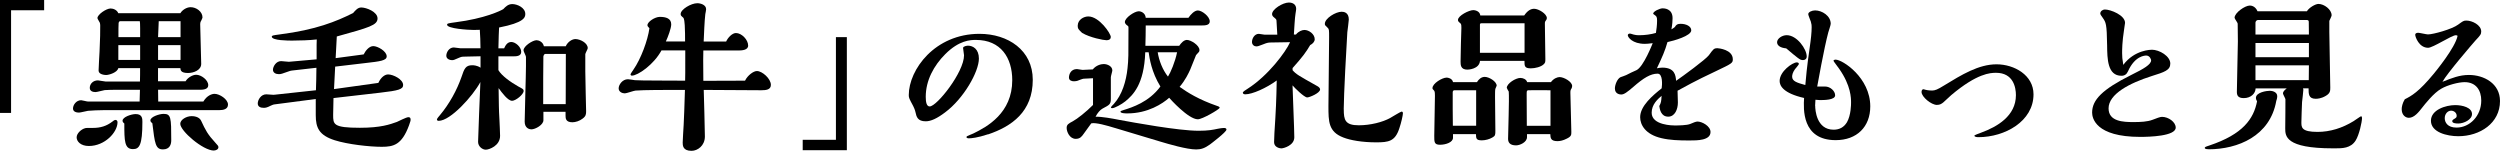
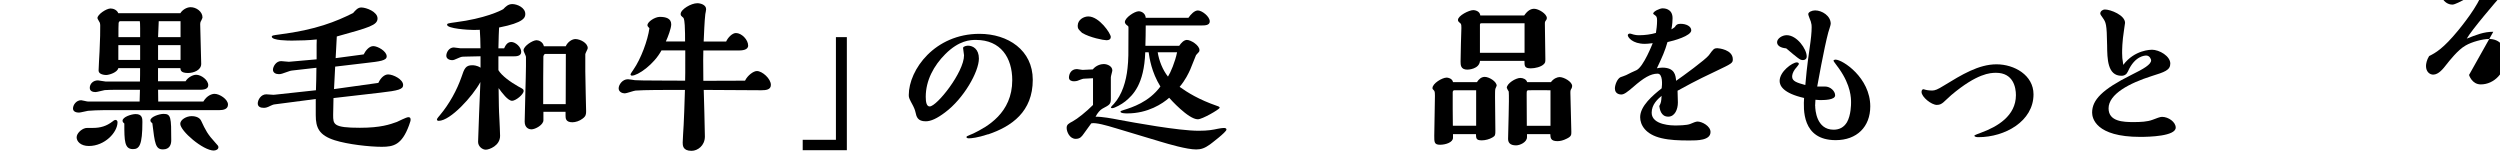
<svg xmlns="http://www.w3.org/2000/svg" id="_レイヤー_2" width="521.61" height="31.48" viewBox="0 0 521.61 31.48">
  <g id="_レイヤー_1-2">
    <g>
-       <path d="M9.21,2.14H2.31V23.56H0V0H9.21V2.14Z" />
      <path d="M42.43,21.18c.78-1.29,1.8-1.6,2.35-1.6,1.02,0,2.79,1.12,2.79,2.24,0,.99-1.02,1.16-1.83,1.16H21.66c-.99,0-2.52,.07-3.3,.14-.27,.03-1.56,.37-1.87,.37-.41,0-1.26-.1-1.26-.85s.68-1.73,1.7-1.73c.21,0,1.16,.27,1.39,.27h10.81c0-.34,.07-2.07,.07-2.45h-4.49c-.99,0-2.58,.03-2.86,.07-.27,.03-1.6,.41-1.9,.41-.51,0-1.22-.14-1.22-.88,0-.82,.68-1.56,1.7-1.56,.24,0,1.33,.24,1.6,.24h7.17c.03-.78,.03-2.01,.03-2.79h-4.55c-.17,.88-1.9,1.43-2.55,1.43-.27,0-1.56-.1-1.56-.92,0-.58,.17-3.33,.2-3.98,.14-2.82,.14-4.08,.14-5.44,0-.17-.03-.37-.07-.54-.03-.14-.51-.82-.51-.99,0-.75,1.84-2.01,2.75-2.01,.61,0,1.36,.34,1.6,.99h12.95c.37-.65,1.29-1.26,2.14-1.26,1.19,0,2.48,.92,2.48,2.14,0,.14-.14,.37-.24,.61-.1,.17-.24,.37-.24,.82,0,1.19,.21,6.93,.21,8.26s-1.6,1.9-2.75,1.9c-1.53,0-1.56-.61-1.6-1.02h-4.66v2.75h5.75c.44-.78,1.5-1.36,2.21-1.36,1.05,0,2.52,1.09,2.52,2.18,0,.95-1.22,.95-1.9,.95h-8.57c0,.71,0,1.67,.03,2.45h9.42Zm-18.32,3.84c.17,0,.41,.14,.41,.48,0,2.11-2.65,4.96-5.98,4.96-1.7,0-2.55-.95-2.55-1.8s.99-1.7,1.73-1.9c.2-.07,.34-.07,1.63-.07,1.6,0,2.86-.37,4.11-1.33,.17-.17,.44-.34,.65-.34Zm5.13-12.51v-3.09h-4.55v3.09h4.55Zm0-4.76v-1.9c0-.85-.03-1.19-.07-1.43h-4.11c-.17,0-.27,.2-.31,.34-.04,.27-.04,1.7-.04,2.99h4.52Zm-3.67,17.44c0-.78,1.84-1.39,2.75-1.39,1.39,0,1.39,.99,1.39,1.63,0,4.9-.65,5.68-1.97,5.68-1.77,0-1.8-1.7-1.8-5.34-.14-.1-.37-.31-.37-.58Zm5.81-.07c0-.75,1.87-1.36,2.75-1.36,1.56,0,1.6,.75,1.6,5.51,0,.85-.31,1.9-1.73,1.9-1.56,0-1.7-1.22-2.21-5.44-.2-.17-.41-.34-.41-.61Zm6.29-17.37v-3.33h-4.55c-.1,1.94-.1,2.45-.14,3.33h4.69Zm0,4.76v-3.09h-4.69v3.09h4.69Zm6.94,18.9c-2.24,0-7-4.08-7-5.58,0-.85,1.26-1.6,2.38-1.6,.37,0,1.56,.07,1.97,.95,.92,1.97,1.33,2.82,3.03,4.66,.44,.48,.58,.61,.58,.88,0,.48-.58,.68-.95,.68Z" />
      <path d="M69.58,20.47c-.03,1.29-.07,2.75-.07,3.5,0,1.97,0,2.69,5.58,2.69,4.38,0,6.29-.71,7.72-1.22,.34-.14,1.97-.99,2.38-.99,.34,0,.48,.14,.48,.51,0,.24-.03,.34-.34,1.22-1.5,4.05-3.23,4.45-5.68,4.45-2.58,0-7.11-.51-9.79-1.36-3.3-1.05-3.98-2.62-3.98-5.24v-3.37l-8.6,1.12c-.31,.03-.61,.2-.88,.31-.65,.34-.99,.41-1.36,.41-.65,0-1.26-.2-1.26-.92s.65-1.9,1.77-1.9c.21,0,1.26,.1,1.5,.1,.07,0,.31-.03,.37-.03l8.5-.92c.07-2.14,.07-2.31,.1-4.69l-5.13,.58c-.24,.03-.48,.1-.65,.17-1.43,.51-1.6,.58-2.07,.58-.65,0-1.22-.31-1.22-.92s.61-1.8,1.7-1.8c.24,0,1.36,.14,1.63,.14l5.78-.51v-3.03l.03-1.12c-1.5,.17-3.57,.24-5.13,.24-.75,0-4.25,0-4.25-.82,0-.24,.17-.27,1.73-.48,7.45-.95,11.73-2.69,15.23-4.45,.51-.58,.99-1.16,1.7-1.16,1.09,0,3.4,.92,3.4,2.28,0,1.43-1.77,1.9-8.5,3.77-.1,2.24-.14,2.86-.24,4.52l5.85-.78c.37-.75,1.12-1.73,2.01-1.73s2.79,1.05,2.79,2.14c0,.88-1.39,1.05-4.39,1.39l-6.36,.75c-.03,.68-.2,3.94-.24,4.69l9.25-1.29c.54-1.19,1.36-1.77,2.04-1.77,1.05,0,3.13,1.02,3.13,2.21,0,.88-.92,1.16-4.79,1.6l-9.72,1.12Z" />
      <path d="M100.25,10.1c0-1.12-.07-3.03-.14-3.88-.41,0-.71,.03-1.26,.03-1.12,0-5.57-.27-5.57-1.09,0-.27,.27-.31,1.73-.51,6.15-.78,9.45-2.41,10-2.75,.48-.51,1.02-1.05,1.87-1.05,1.05,0,2.72,.75,2.72,2.07,0,.71-.24,1.8-5.47,2.82,0,.07-.14,2.75-.14,4.35h1.19c.27-.58,.65-1.33,1.5-1.33s2.07,1.02,2.07,2.07c0,.92-1.12,.92-1.5,.92h-3.26v2.89c.68,1.16,2.52,2.48,4.15,3.4,.95,.51,1.12,.58,1.12,.92,0,.75-1.67,2.07-2.41,2.07-.88,0-2.11-1.67-2.82-2.65,.07,3.77,.03,4.08,.17,6.49,.03,.95,.14,2.65,.14,3.47,0,2.07-2.28,2.89-2.99,2.89s-1.6-.68-1.6-1.63c0-1.16,.41-10.5,.48-12.48-1.6,2.96-6.25,8.09-8.7,8.09-.14,0-.37-.03-.37-.31,0-.14,.54-.78,.61-.85,2-2.38,3.57-5.27,4.52-7.99,.58-1.73,.85-2.45,2.24-2.45,.17,0,.99,0,1.73,.51v-2.38c-.44,0-2.69,.07-3.2,.07-.54,0-.71,0-1.19,.2-1.09,.48-1.22,.54-1.56,.54-.37,0-1.19-.2-1.19-.92s.58-1.73,1.56-1.73c.21,0,1.16,.17,1.39,.17h4.18Zm17.75,13.22h-4.62v1.77c0,.95-1.67,1.9-2.52,1.9-.34,0-1.39-.2-1.39-1.6,0-1.67,.27-9.72,.27-11.56v-1.97c0-.2-.51-1.12-.51-1.36,0-.88,1.9-2.11,2.72-2.11,.41,0,1.33,.31,1.53,1.26h4.56c.41-.92,1.33-1.5,2.01-1.5,.95,0,2.58,.78,2.58,1.9,0,.2-.51,1.05-.51,1.26v3.6c0,1.33,.17,8.09,.17,8.29,0,.61-.03,1.05-.75,1.56-.61,.48-1.46,.75-2.11,.75-1.36,0-1.43-.78-1.43-1.33v-.88Zm.03-1.6c0-4.35,0-6.05,.03-10.47h-4.28c-.24,0-.37,.31-.41,.54-.04,.24-.04,8.36-.04,9.93h4.69Z" />
      <path d="M155.47,16.79c.51-1.05,1.73-1.97,2.45-1.97,1.12,0,2.92,1.6,2.92,2.89,0,1.02-1.02,1.12-2.01,1.12-1.7,0-10.1-.07-12-.07,.04,1.39,.24,8.19,.24,9.72,0,1.9-1.5,2.99-2.79,2.99-1.84,0-1.84-1.16-1.84-1.73,0-.51,.17-3.06,.2-3.64,.1-2.04,.14-3.13,.27-7.34h-1.73c-2.07,0-6.94,0-8.6,.14-.34,.03-1.87,.58-2.21,.58-.54,0-1.29-.31-1.29-1.05s.78-1.9,1.94-1.9c.2,0,1.22,.17,1.46,.2,.75,.1,8.8,.07,10.47,.1,.03-1.05,.03-1.16,.03-6.32h-4.96c-1.6,2.96-4.93,5.27-6.19,5.27-.14,0-.27-.1-.27-.27,0-.1,.41-.71,.61-.99,1.56-2.24,2.99-6.12,3.33-8.63-.03-.03-.2-.2-.24-.27-.07-.07-.17-.17-.17-.37,0-.71,1.56-1.73,2.58-1.73,1.26,0,2.38,.31,2.38,1.56,0,.82-.68,2.62-1.12,3.57h4.01c0-1.02,0-2.24-.07-3.4-.03-.48-.1-1.36-.31-1.56-.51-.44-.54-.48-.54-.78,0-.95,2.18-2.24,3.47-2.24,.65,0,1.84,.31,1.84,1.26,0,.17-.14,.88-.17,1.02-.17,1.43-.27,4.15-.34,5.71h4.69c.38-.85,1.29-1.77,2.04-1.77,1.19,0,2.55,1.39,2.55,2.62,0,.95-1.33,1.02-1.94,1.02h-7.41l-.03,1.94c0,.61,.03,3.71,.03,4.39l8.7-.03Z" />
      <path d="M167.48,29.17h6.93V7.75h2.28V31.34h-9.21v-2.18Z" />
      <path d="M206.17,28.01c-2.24,.75-3.57,.85-3.98,.85-.14,0-.54,0-.54-.27,0-.1,.14-.17,.17-.2,.17-.1,1.05-.44,1.26-.54,2.86-1.39,8.12-4.25,8.12-11.12,0-4.66-2.38-8.4-7.58-8.4-1.16,0-3.5,.07-6.39,2.96-2.41,2.41-4.08,5.51-4.08,8.91,0,1.09,.17,2.01,.82,2.01,1.5,0,7.17-7.14,7.17-10.67,0-.2-.2-1.29-.2-1.53,0-.37,.82-.48,1.02-.48,1.05,0,2.28,.71,2.28,2.69,0,2.75-3.16,8.33-7.04,11.22-1.7,1.29-2.99,1.87-4.05,1.87-1.7,0-1.94-.95-2.14-1.9-.1-.48-.31-.95-.48-1.29-.82-1.53-.92-1.7-.92-2.28,0-5.3,5.44-12.78,14.75-12.78,5.95,0,11.12,3.4,11.12,9.59,0,6.66-4.39,9.72-9.32,11.39Z" />
      <path d="M232.58,26.69c-1.56-.48-4.01-1.19-4.9-.95-.27,.34-1.53,2.11-1.6,2.21-.37,.51-.71,1.02-1.63,1.02-1.29,0-1.9-1.5-1.9-2.28,0-.71,.41-.92,1.29-1.39,.95-.51,2.79-1.97,4.21-3.4v-5.58l-1.97,.1c-.2,0-1.09,.37-1.29,.44-.1,.03-.41,.1-.71,.1-.51,0-1.05-.2-1.05-.78,0-.65,.37-1.77,1.67-1.77,.17,0,.95,.17,1.16,.17,.37,0,1.8-.1,2.14-.1,.68-.85,1.7-1.12,2.28-1.12,.75,0,1.8,.44,1.8,1.33,0,.2-.31,1.19-.31,1.43v4.52c0,1.12-.31,1.26-1.73,2.01-.48,.24-1.09,.95-1.46,1.7,1.33-.03,3.47,.37,4.9,.65,3.13,.58,12.41,2.28,16.59,2.28,2.04,0,2.99-.2,3.98-.41,.14-.03,.88-.17,1.33-.17,.14,0,.51,0,.51,.34,0,.51-3.26,2.96-3.43,3.09-1.09,.78-1.84,1.05-2.89,1.05-1.94,0-5.75-1.12-7.45-1.63l-9.52-2.86Zm-7.72-21.32c0-1.26,1.26-1.94,2.21-1.94,2.28,0,4.69,3.57,4.69,4.28,0,.37-.24,.68-.92,.68-.58,0-3.43-.54-5.07-1.53-.68-.65-.92-.85-.92-1.5Zm21.18,4.18c.41-.61,.99-1.22,1.6-1.22,.82,0,2.62,1.12,2.62,2.11,0,.34-.07,.37-.71,1.05-.17,.44-1.02,2.58-1.22,3.03-.34,.75-1.02,2.21-2.21,3.6,1.67,1.19,3.98,2.65,7.82,3.98,.31,.1,.54,.2,.54,.41-.24,.41-3.64,2.38-4.56,2.38-1.97,0-5.78-4.25-5.98-4.49-1.36,1.22-4.45,3.26-8.7,3.26-.41,0-1.46,0-1.46-.37,0-.14,.27-.2,.68-.34,1.73-.54,5.24-1.63,7.65-4.9-1.87-3.03-2.28-5.95-2.45-7.14h-.71c-.24,6.73-2.58,8.94-4.15,10.23-.75,.61-2.24,1.43-2.75,1.43-.24,0-.27-.14-.27-.2s.54-.61,.61-.68c1.73-1.9,2.58-4.76,2.86-7.45,.2-1.87,.2-2.52,.2-8.43,0-.31-.03-.34-.27-.51-.1-.07-.48-.34-.48-.71,0-.88,2.01-2.24,2.89-2.24,.51,0,1.39,.37,1.46,1.36h8.91c.48-.71,1.26-1.53,1.97-1.53,.85,0,2.48,1.26,2.48,2.28,0,.85-1.05,.85-1.73,.85h-11.63c0,1.33-.03,2.99-.07,4.25h7.07Zm-4.49,1.36c.27,1.73,1.02,3.67,2.14,5.07,.54-.82,1.5-3.09,1.9-5.07h-4.05Z" />
-       <path d="M269.69,14.65c.75,.85,1.19,1.09,5.13,3.3,.31,.17,.61,.41,.61,.71,0,.75-2.21,1.67-2.69,1.67-.61,0-2.65-2.01-3.06-2.52,.03,1.56,.37,9.15,.37,10.84s-2.21,2.31-2.72,2.31c-.34,0-1.5-.24-1.5-1.29,0-.51,.03-1.36,.07-1.9,.31-4.76,.41-6.93,.48-10.98-2.18,1.6-5.1,2.89-6.56,2.89-.2,0-.51-.07-.51-.34,0-.2,.54-.54,.99-.82,4.32-2.75,7.99-7.72,8.87-9.72l-4.18,.07c-.54,0-1.19,.27-1.6,.44-.75,.31-1.02,.37-1.29,.37-.41,0-.88-.34-.88-.92,0-.75,.54-1.7,1.43-1.7,.17,0,.99,.17,1.16,.17h2.69l-.17-2.96c0-.24-.27-.44-.44-.58-.31-.24-.48-.44-.48-.75,0-1.02,2.24-2.41,3.5-2.41,.85,0,1.53,.41,1.53,1.33,0,.2-.07,.54-.14,1.02-.14,.75-.27,3.3-.34,4.32h.44c.54-.68,1.29-.95,1.77-.95,.92,0,2.14,.85,2.14,1.94,0,.48-.41,.95-.95,1.22-.85,1.46-1.63,2.52-3.67,4.79v.44Zm10.68,8.16c0,2.21,.27,3.33,3.13,3.33,2.41,0,5-.65,6.56-1.53,.27-.14,2.18-1.33,2.38-1.33s.27,.17,.27,.37c0,.37-.34,1.94-.75,3.13-.88,2.72-2.24,2.92-4.83,2.92-2.92,0-5.41-.44-6.87-1.02-3.09-1.19-3.09-3.33-3.09-6.53,0-2.04,.14-12.07,.14-14.35,0-1.56,0-1.73-.31-2.01-.51-.48-.58-.54-.58-.82,0-1.16,2.28-2.52,3.5-2.52,.48,0,1.5,.14,1.5,1.63,0,.37-.27,2.24-.31,2.65-.17,2.41-.75,13.43-.75,16.05Z" />
      <path d="M308.16,17.13c.38-.61,.92-1.09,1.63-1.09,.88,0,2.48,.95,2.48,1.84,0,.03-.24,.61-.27,.65-.07,.2-.07,.95-.07,1.67,0,.99,.07,5.95,.07,7.07,0,.82,0,1.09-.65,1.43-.58,.34-1.43,.58-2.18,.58-1.19,0-1.19-.41-1.22-1.29h-4.79v.75c0,.95-1.5,1.46-2.72,1.46s-1.19-.61-1.19-1.87c0-1.19,.14-7,.14-8.33,0-.37,0-.92-.17-1.09-.34-.34-.34-.37-.34-.54,0-.95,2.01-2.18,2.96-2.18,.24,0,1.16,.14,1.33,.95h5Zm-.17,9.11v-7.41h-4.55c-.21,0-.34,.2-.34,.41-.04,.99,.03,5.88,.03,7h4.86Zm10.03-23.02c.68-.99,1.36-1.39,2.07-1.39,.92,0,2.65,1.05,2.65,1.94,0,.2-.07,.31-.14,.41-.27,.37-.27,.41-.27,.82,0,.65,.1,6.39,.1,7.28,0,.65,0,.82-.38,1.16-.54,.51-1.73,.82-2.65,.82-1.33,0-1.33-.48-1.33-1.56h-9.28c-.14,1.73-2.45,1.83-2.62,1.83-1.43,0-1.43-.99-1.43-1.7,0-.51,.07-3.06,.07-3.64,0-.48,.1-2.82,.1-3.37,0-.37,0-.75-.17-.92-.51-.44-.54-.48-.54-.75,0-.88,2.31-2.04,3.2-2.04,.24,0,1.36,.14,1.46,1.12h9.14Zm.07,7.79V4.86h-9.04c-.17,0-.27,.1-.27,.27v5.88h9.32Zm5.51,6.12c.54-.75,1.33-1.05,1.8-1.05,.88,0,2.62,.95,2.62,1.87,0,.17-.07,.34-.1,.44-.27,.44-.27,.51-.27,1.02,0,1.16,.2,6.83,.2,8.13,0,.61,0,.95-1.05,1.43-.61,.31-1.26,.48-1.84,.48-1.46,0-1.46-.71-1.5-1.46h-4.86v.61c0,1.09-1.5,1.73-2.28,1.73-1.29,0-1.67-.61-1.67-1.36,0-1.39,.27-8.29,.14-9.86-.07-.1-.41-.71-.41-.78,0-.92,1.87-2.07,2.82-2.07,.58,0,1.26,.27,1.43,.88h4.96Zm-.1,9.11v-7.41c-.27,0-4.62-.03-4.66,0-.31,.07-.31,.14-.31,.99,0,.92,.03,5.41,.03,6.43h4.93Z" />
      <path d="M356.57,11.49c.92-1.26,1.02-1.43,1.77-1.43,.2,0,3.2,.27,3.2,2.31,0,.78-.17,.88-3.47,2.45-4.56,2.14-6.56,3.3-8.06,4.11,.03,.85,.07,1.84,.07,2.45,0,1.46-.65,2.96-2.01,2.96-1.56,0-1.77-1.6-1.87-2.21,.37-.71,.41-.92,.48-2.14-.82,.71-2.07,1.8-2.07,3.54,0,2.65,4.52,2.65,4.83,2.65,.78,0,2.52-.03,3.2-.31,.61-.27,1.22-.51,1.53-.51,.95,0,2.72,.95,2.72,2.18,0,1.77-2.75,1.77-4.42,1.77-2.21,0-4.08-.07-5.81-.48-3.37-.78-4.45-2.79-4.45-4.38,0-2.35,2.65-4.56,4.49-6.02,.1-.68,.27-3.06-.85-3.06-1.46,0-2.92,.88-5.1,2.79-1.22,1.05-1.9,1.56-2.48,1.56-.24,0-1.33-.07-1.33-1.26,0-.75,.48-2.01,1.16-2.35,.17-.07,1.02-.34,1.19-.44,1.05-.54,1.16-.58,2.14-1.02,1.5-.71,3.37-5.58,3.4-5.64-.82,.1-1.26,.14-1.63,.14-2.62,0-3.57-1.39-3.57-1.8,0-.24,.24-.34,.44-.34,.03,0,.17,.03,.2,.03,.88,.31,1.39,.31,1.8,.31,1.09,0,2.41-.17,3.43-.48,.1-.61,.24-1.63,.24-2.55,0-.85-.14-.92-.54-1.22-.2-.14-.27-.17-.27-.27,0-.44,1.36-1.09,1.97-1.09,.24,0,2.07,0,2.07,2.04,0,.44-.03,1.29-.24,2.35,.2-.1,.54-.34,.71-.48,.3-.51,.54-.68,1.22-.68,1.09,0,2.21,.48,2.21,1.36,0,1.16-3.67,2.18-4.96,2.45-.51,1.8-1.09,3.13-2.21,5.47,.37-.07,.75-.14,1.12-.14,2.62,0,2.79,1.6,2.89,2.75,1.29-.88,6.15-4.42,6.87-5.37Z" />
      <path d="M370.77,8.84c0-.82,1.09-1.5,2.01-1.5,2.14,0,4.18,2.89,4.18,4.45,0,.51-.37,.75-.78,.75-.14,0-.34-.03-.51-.1-.51-.2-2.52-1.97-2.99-2.35-1.19-.1-1.9-.58-1.9-1.26Zm7.96,13.26c0,.78,.24,4.96,3.84,4.96,1.19,0,2.14-.48,2.79-1.56,.85-1.5,.85-3.74,.85-4.08,0-.92,0-3.54-2.48-7.07-.17-.27-1.19-1.56-1.19-1.67,0-.07,.14-.24,.44-.24,1.46,0,7.24,3.77,7.24,9.76,0,4.25-2.79,7.04-7.21,7.04-7.11,0-6.73-6.56-6.6-8.8-4.35-.99-5.1-2.55-5.1-3.54,0-2.01,2.69-3.88,3.57-3.88,.24,0,.44,.1,.44,.31s-.71,.95-.82,1.12c-.48,.68-.58,1.19-.58,1.56,0,.95,1.05,1.26,2.75,1.73,.1-1.26,.34-3.88,.88-7.58,.31-2.11,.44-3.43,.44-4.49,0-.34,0-.58-.17-1.16-.07-.24-.54-1.29-.54-1.56,0-.44,.78-.78,1.43-.78,1.43,0,3.26,1.12,3.26,2.79,0,.27-.44,1.53-.51,1.8-.85,3.13-2.31,11.25-2.31,11.29,.24,.03,1.36,0,1.63,0,1.12,0,2.11,.95,2.11,1.84,0,.99-2.35,.99-3.23,.99-.24,0-.41-.03-.88-.07,0,.17-.07,1.09-.07,1.29Z" />
      <path d="M404.12,21.89c-1.16,0-3.2-1.67-3.2-2.69,0-.24,.07-.58,.41-.58,.07,0,.2,.03,.24,.07,.68,.2,1.39,.2,1.56,.2,.58,0,1.12-.2,2.48-1.05,3.67-2.24,7.21-4.42,10.95-4.42s7.72,2.28,7.72,6.26c0,5.64-5.98,8.94-11.49,8.94-.17,0-.85,0-.85-.34,0-.07,1.12-.51,1.43-.61,3.33-1.22,7.24-3.47,7.24-7.82,0-1.6-.54-4.66-4.15-4.66-1.19,0-3.94,.1-9.35,4.66-.24,.2-1.36,1.26-1.63,1.5-.34,.27-.68,.54-1.36,.54Z" />
      <path d="M448.94,10.37c1.63,0,3.88,1.36,3.88,2.89,0,1.39-1.19,1.77-3.91,2.62-4.59,1.46-8.97,3.74-8.97,6.73,0,2.75,3.06,2.86,5.2,2.86,1.5,0,2.92-.07,3.98-.48,.85-.31,1.53-.61,1.97-.61,1.36,0,2.86,1.09,2.86,2.24,0,1.8-5.54,1.94-7.41,1.94-9.32,0-10.03-3.94-10.03-5.07,0-2.65,2.11-4.83,8.16-7.85,2.62-1.29,4.15-2.18,4.15-3.06,0-.17-.27-.99-1.02-.99-.21,0-2.35,0-3.81,3.3-.27,.61-.71,.92-1.36,.92-2.92,0-2.96-3.54-2.99-6.32-.07-4.56-.24-4.79-.92-5.78-.31-.44-.51-.71-.51-.88,0-.51,.54-.85,.95-.85,1.22,0,4.22,1.19,4.22,2.79,0,.1-.17,1.26-.2,1.39-.41,2.62-.41,4.25-.41,4.93,0,.88,.03,1.02,.24,2.45,2.35-3.16,5.81-3.16,5.95-3.16Z" />
-       <path d="M460.79,31.14c-.1,0-.78,0-.78-.27,0-.17,.1-.24,.95-.51,7.04-2.35,9.25-5.58,9.96-9.21-.2-.41-.24-.48-.24-.71,0-1.19,2.24-1.5,2.92-1.5,.48,0,1.53,.24,1.53,1.12,0,.44-.14,.82-.2,.99-1.29,7.34-8.02,10.1-14.14,10.1Zm9.83-12.71c-.03,1.09-.99,2.04-2.48,2.04-1.22,0-1.43-.61-1.43-1.29,0-1.67,.21-9.04,.21-10.54,0-.48-.04-3.67-.04-3.71,0-.2-.65-1.02-.65-1.22,0-1.05,2.18-2.55,3.16-2.55,.17,0,1.12,0,1.63,1.19h10.3c.44-.75,1.77-1.53,2.41-1.53,1.19,0,2.75,1.16,2.75,2.38,0,.2-.41,.99-.48,1.16v2.31c0,1.84,.2,9.96,.2,11.59,0,.68,0,1.22-.99,1.77-.92,.54-1.73,.58-2.04,.58-1.5,0-1.5-.99-1.5-2.18h-1.16c.03,.1,.07,.2,.07,.31,0,.41-.24,2.18-.27,2.55-.03,.99-.14,3.26-.14,4.22,0,1.05,0,2.01,3.37,2.01,2.65,0,5.2-.82,7.51-2.24,.24-.14,1.46-1.02,1.56-1.02,.17,0,.21,.2,.21,.37,0,.78-.58,3.5-1.33,4.69-1.02,1.63-2.82,1.63-4.22,1.63h-.54c-9.93,0-9.93-2.58-9.93-4.18,0-.95,.07-5.85,.04-6.08-.04-.2-.51-1.02-.51-1.19,0-.48,.54-.85,.78-1.05h-6.53Zm.48-14.25c-.34,0-.51,.37-.51,.54v2.48h11.15l-.03-2.69c-.03-.27-.17-.34-.48-.34h-10.13Zm10.64,4.79h-11.15v2.96h11.15v-2.96Zm-11.15,4.66v3.09h11.12l.03-3.09h-11.15Z" />
-       <path d="M515.15,15.64c3.09,0,6.46,1.77,6.46,5.44,0,4.62-4.18,7.34-8.7,7.34-2.35,0-5.71-.82-5.71-3.23,0-2.28,3.09-3.26,5.07-3.26,1.53,0,3.5,.51,3.5,1.87,0,1.16-1.7,1.97-2.86,1.97-.41,0-1.26-.03-1.26-.48,0-.2,.14-.31,.24-.37,.61-.37,.68-.41,.68-.78,0-.58-.54-1.05-1.16-1.05-.71,0-1.33,.68-1.33,1.56s.58,1.97,2.45,1.97c2.79,0,5.17-2.45,5.17-5.64,0-2.14-1.09-3.84-3.47-3.84-1.29,0-3.57,.61-4.86,1.36-1.6,.88-3.47,3.3-3.98,3.94-.71,.92-1.67,2.14-2.79,2.14-.71,0-1.5-.58-1.5-1.8,0-.44,.14-1.26,.65-2.07,1.36-.68,2.92-1.53,6.08-5.37,.27-.34,4.42-5.34,4.93-7.85-.07-.1-.24-.14-.37-.14-.85,0-4.76,2.62-5.78,2.62-1.9,0-2.69-2.28-2.69-2.72,0-.31,.31-.41,.65-.41,.27,0,1.67,.34,2.01,.34,1.09,0,5.03-1.09,6.29-2.04,.99-.71,1.12-.85,1.73-.85,1.19,0,3.09,.92,3.09,2.28,0,.58-.2,.82-1.19,1.87-.61,.68-5.95,6.9-6.9,8.63,1.97-.78,3.54-1.43,5.54-1.43Z" />
+       <path d="M515.15,15.64s.58,1.97,2.45,1.97c2.79,0,5.17-2.45,5.17-5.64,0-2.14-1.09-3.84-3.47-3.84-1.29,0-3.57,.61-4.86,1.36-1.6,.88-3.47,3.3-3.98,3.94-.71,.92-1.67,2.14-2.79,2.14-.71,0-1.5-.58-1.5-1.8,0-.44,.14-1.26,.65-2.07,1.36-.68,2.92-1.53,6.08-5.37,.27-.34,4.42-5.34,4.93-7.85-.07-.1-.24-.14-.37-.14-.85,0-4.76,2.62-5.78,2.62-1.9,0-2.69-2.28-2.69-2.72,0-.31,.31-.41,.65-.41,.27,0,1.67,.34,2.01,.34,1.09,0,5.03-1.09,6.29-2.04,.99-.71,1.12-.85,1.73-.85,1.19,0,3.09,.92,3.09,2.28,0,.58-.2,.82-1.19,1.87-.61,.68-5.95,6.9-6.9,8.63,1.97-.78,3.54-1.43,5.54-1.43Z" />
    </g>
  </g>
</svg>